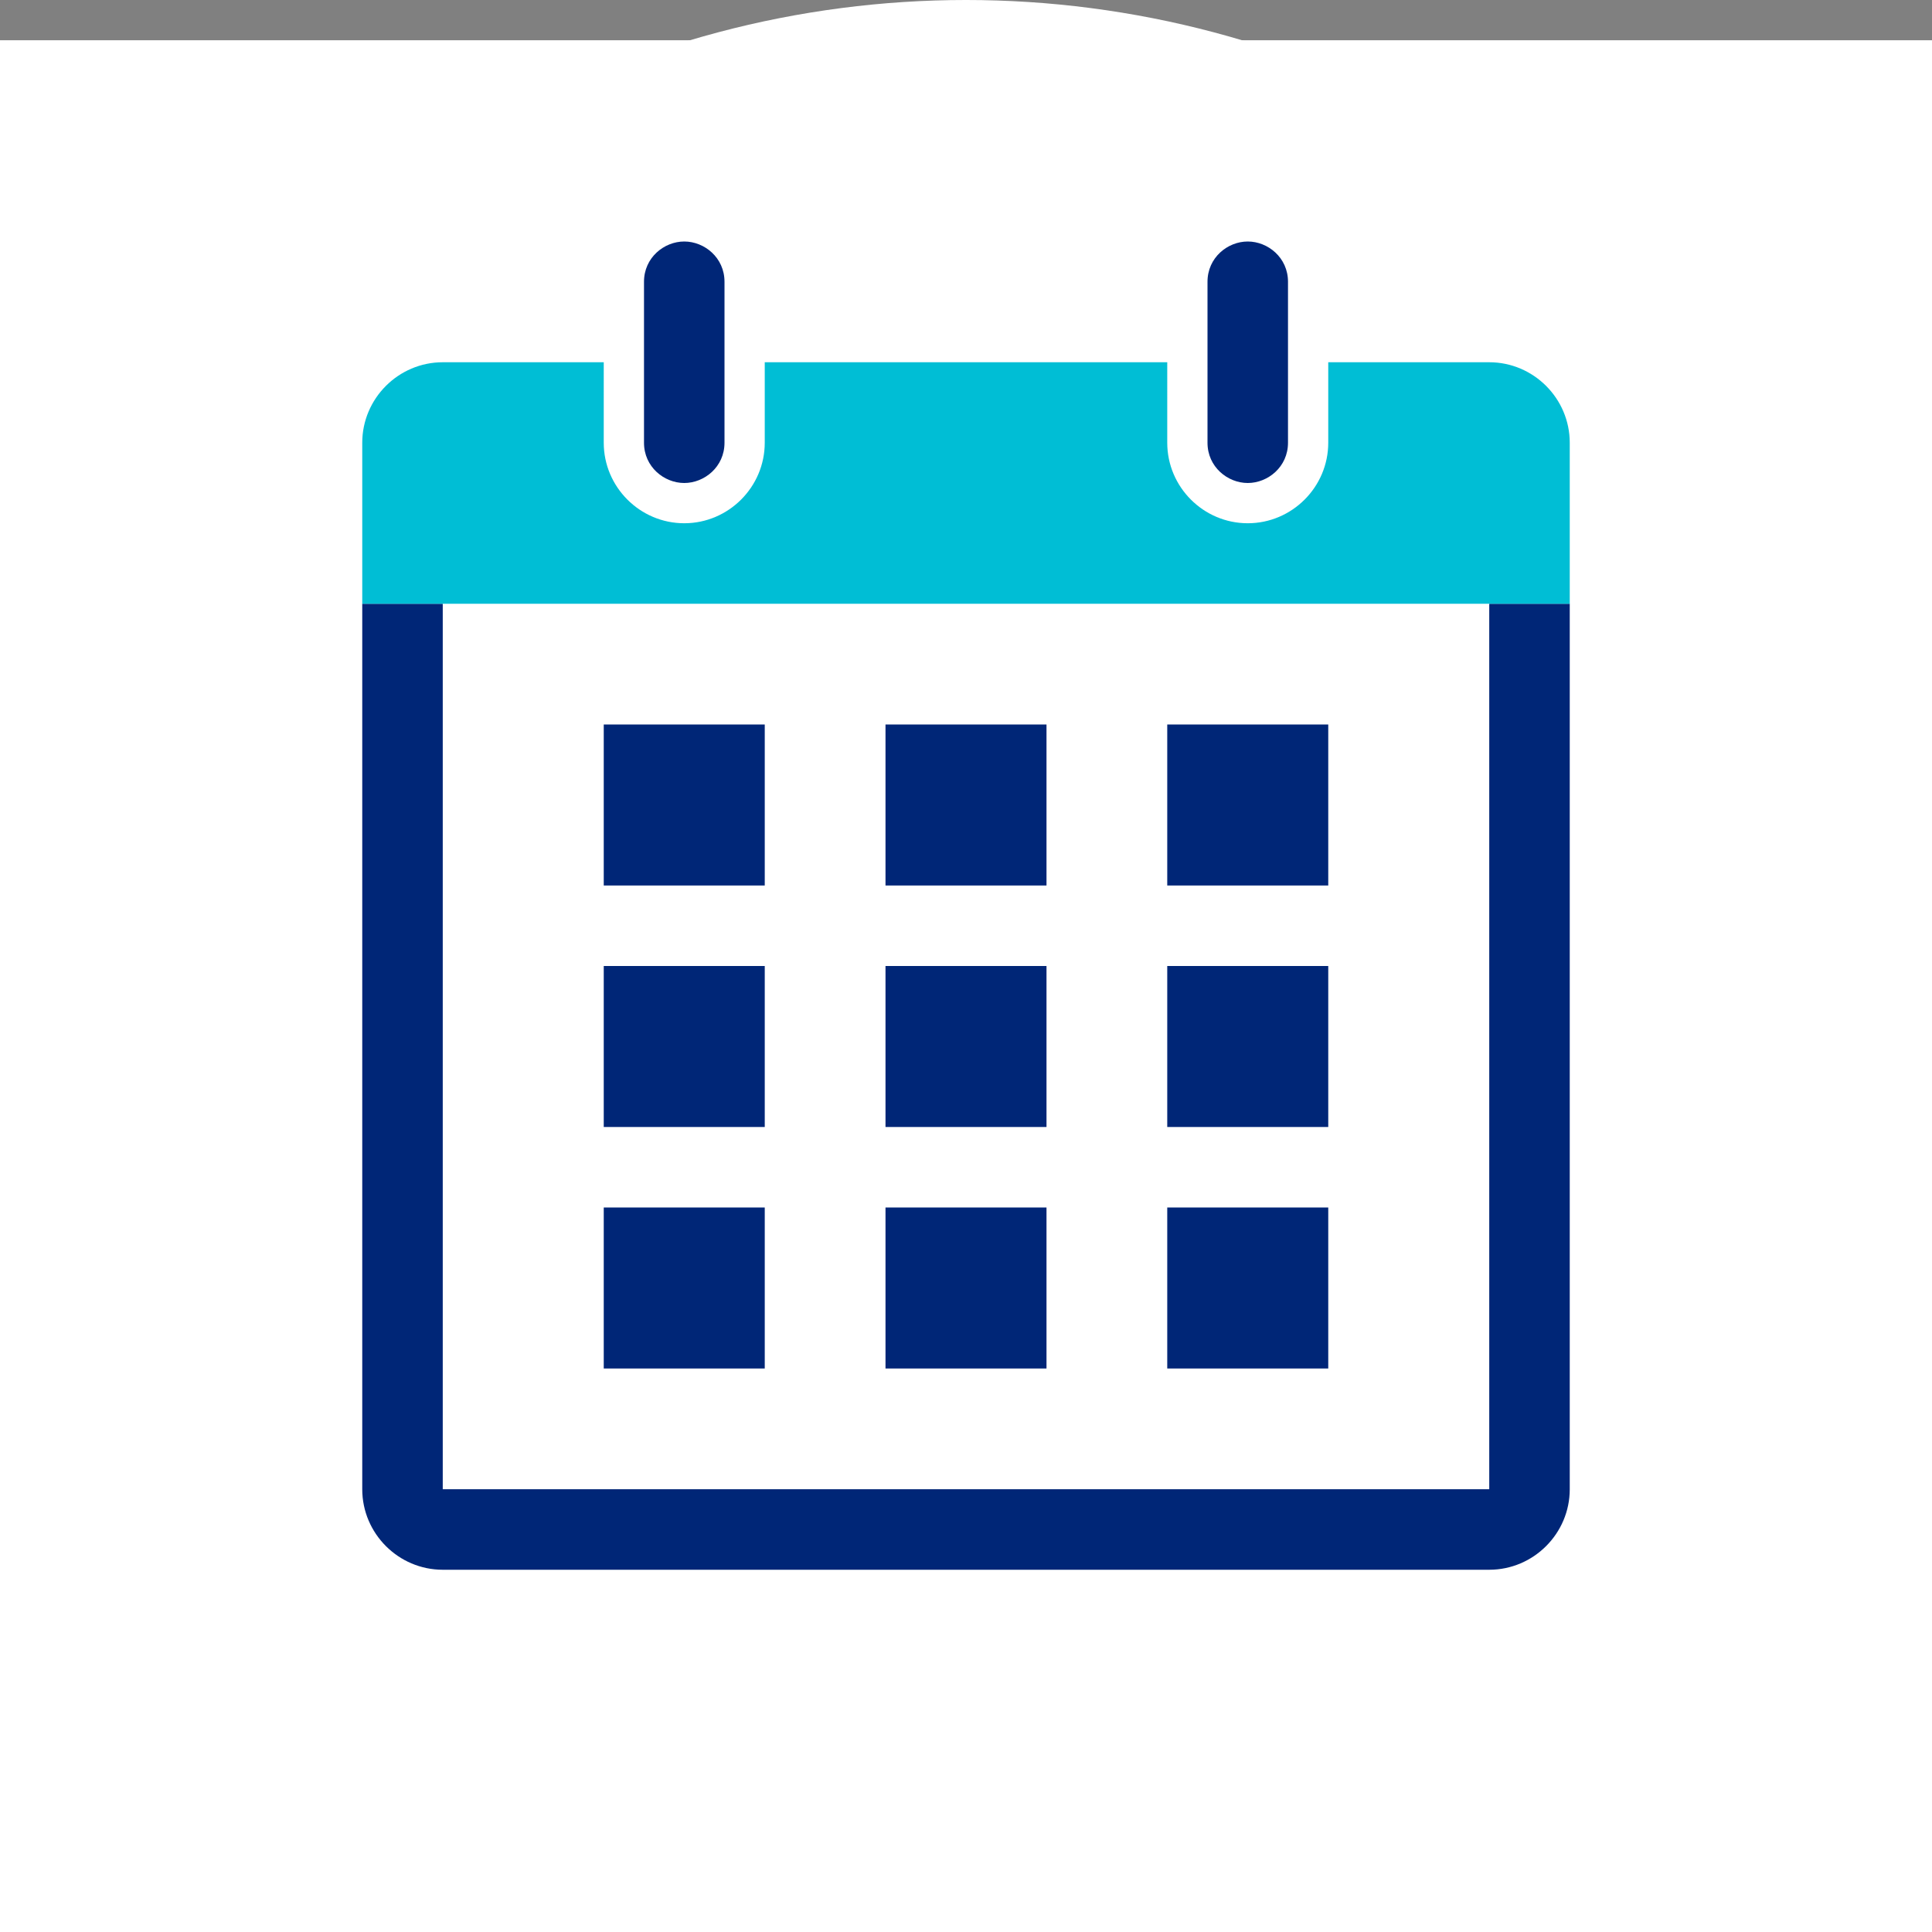
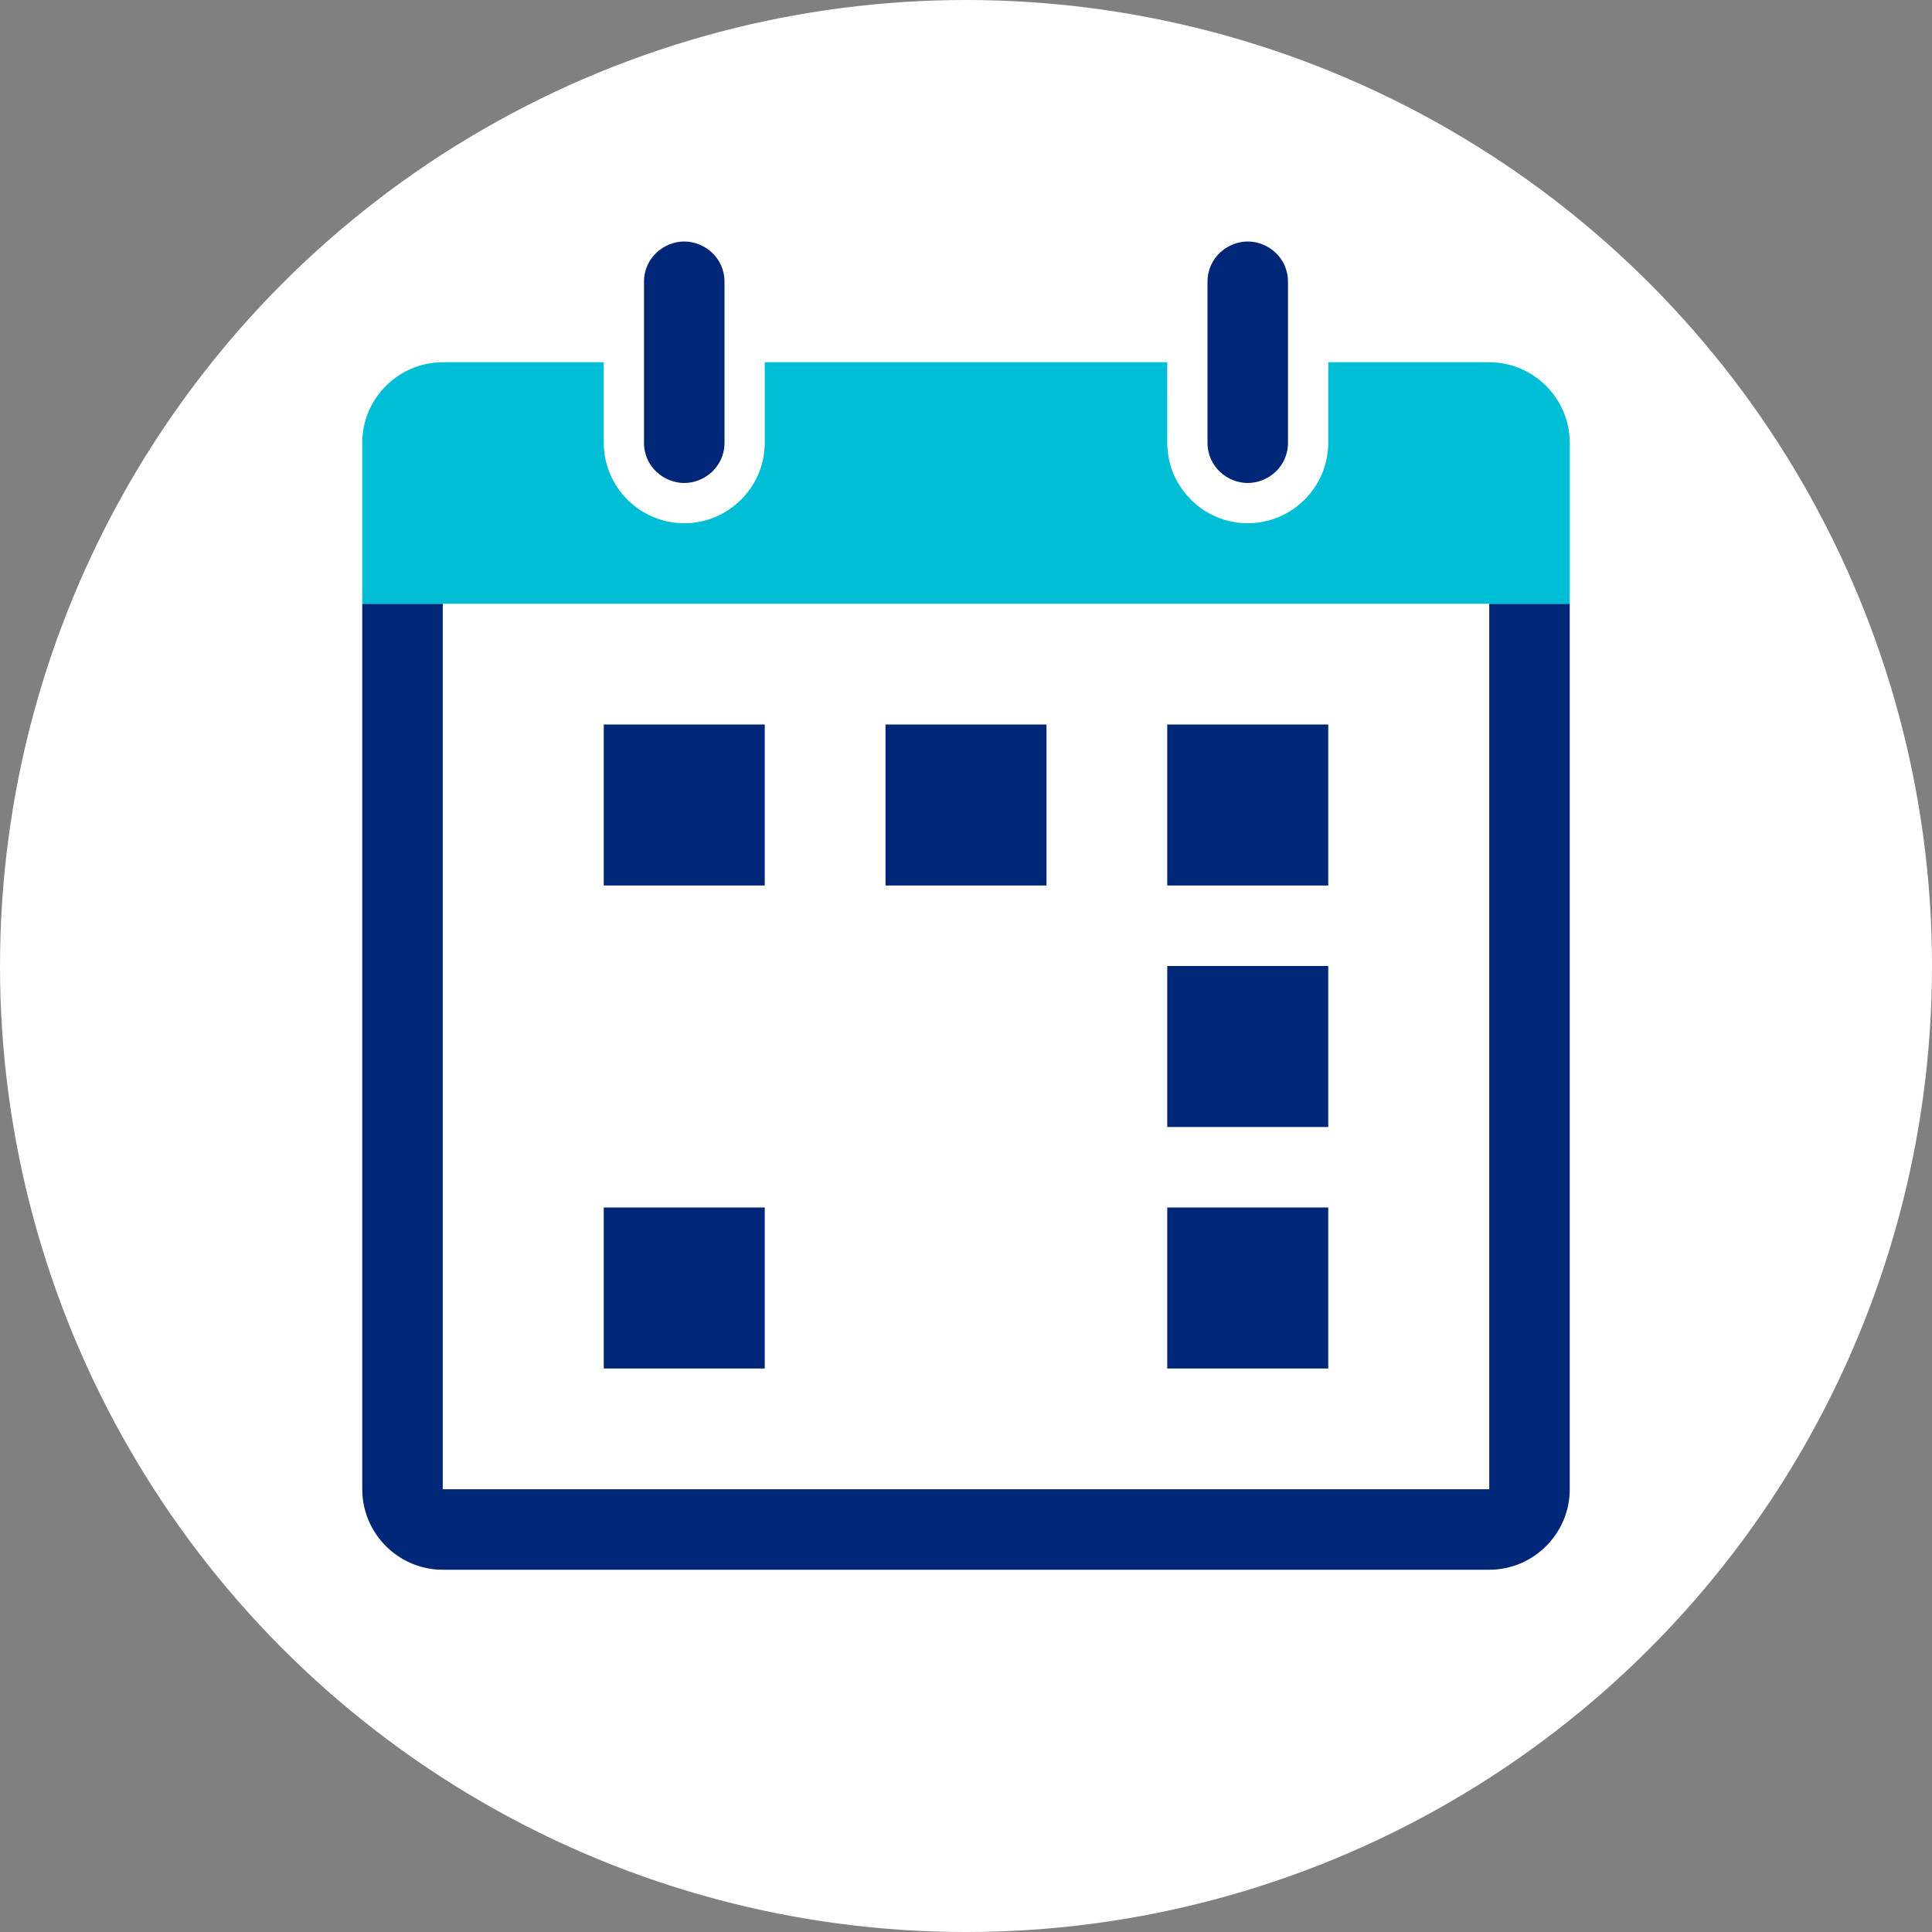
<svg xmlns="http://www.w3.org/2000/svg" version="1.1" id="Ebene_1" x="0px" y="0px" viewBox="0 0 48 48" style="enable-background:new 0 0 48 48;" xml:space="preserve">
  <rect x="0" y="0" width="48" height="48" fill="#808080" stroke="none" />
  <style type="text/css">
	.st0{fill:#FFFFFF;}
	.st1{fill:#002677;}
	.st2{fill:#00BED5;}
</style>
-   <rect y="1" class="st0" width="48" height="48" />
  <g>
    <g>
      <circle class="st0" cx="24" cy="24" r="24" />
    </g>
    <g>
      <path class="st1" d="M17,12c0.5,0,1-0.4,1-1V7c0-0.6-0.5-1-1-1s-1,0.4-1,1v4C16,11.6,16.5,12,17,12z" />
      <path class="st1" d="M31,12c0.5,0,1-0.4,1-1V7c0-0.6-0.5-1-1-1s-1,0.4-1,1v4C30,11.6,30.5,12,31,12z" />
      <rect x="15" y="18" class="st1" width="4" height="4" />
-       <rect x="15" y="24" class="st1" width="4" height="4" />
      <rect x="15" y="30" class="st1" width="4" height="4" />
      <rect x="22" y="18" class="st1" width="4" height="4" />
-       <rect x="22" y="24" class="st1" width="4" height="4" />
-       <rect x="22" y="30" class="st1" width="4" height="4" />
      <rect x="29" y="18" class="st1" width="4" height="4" />
      <rect x="29" y="24" class="st1" width="4" height="4" />
      <rect x="29" y="30" class="st1" width="4" height="4" />
      <path class="st1" d="M37,15v22H11V15H9v22c0,1.1,0.9,2,2,2h26c1.1,0,2-0.9,2-2V15H37z" />
    </g>
    <path class="st2" d="M37,9h-4v2c0,1.1-0.9,2-2,2s-2-0.9-2-2V9H19v2c0,1.1-0.9,2-2,2s-2-0.9-2-2V9h-4c-1.1,0-2,0.9-2,2v4h30v-4   C39,9.9,38.1,9,37,9z" />
  </g>
</svg>